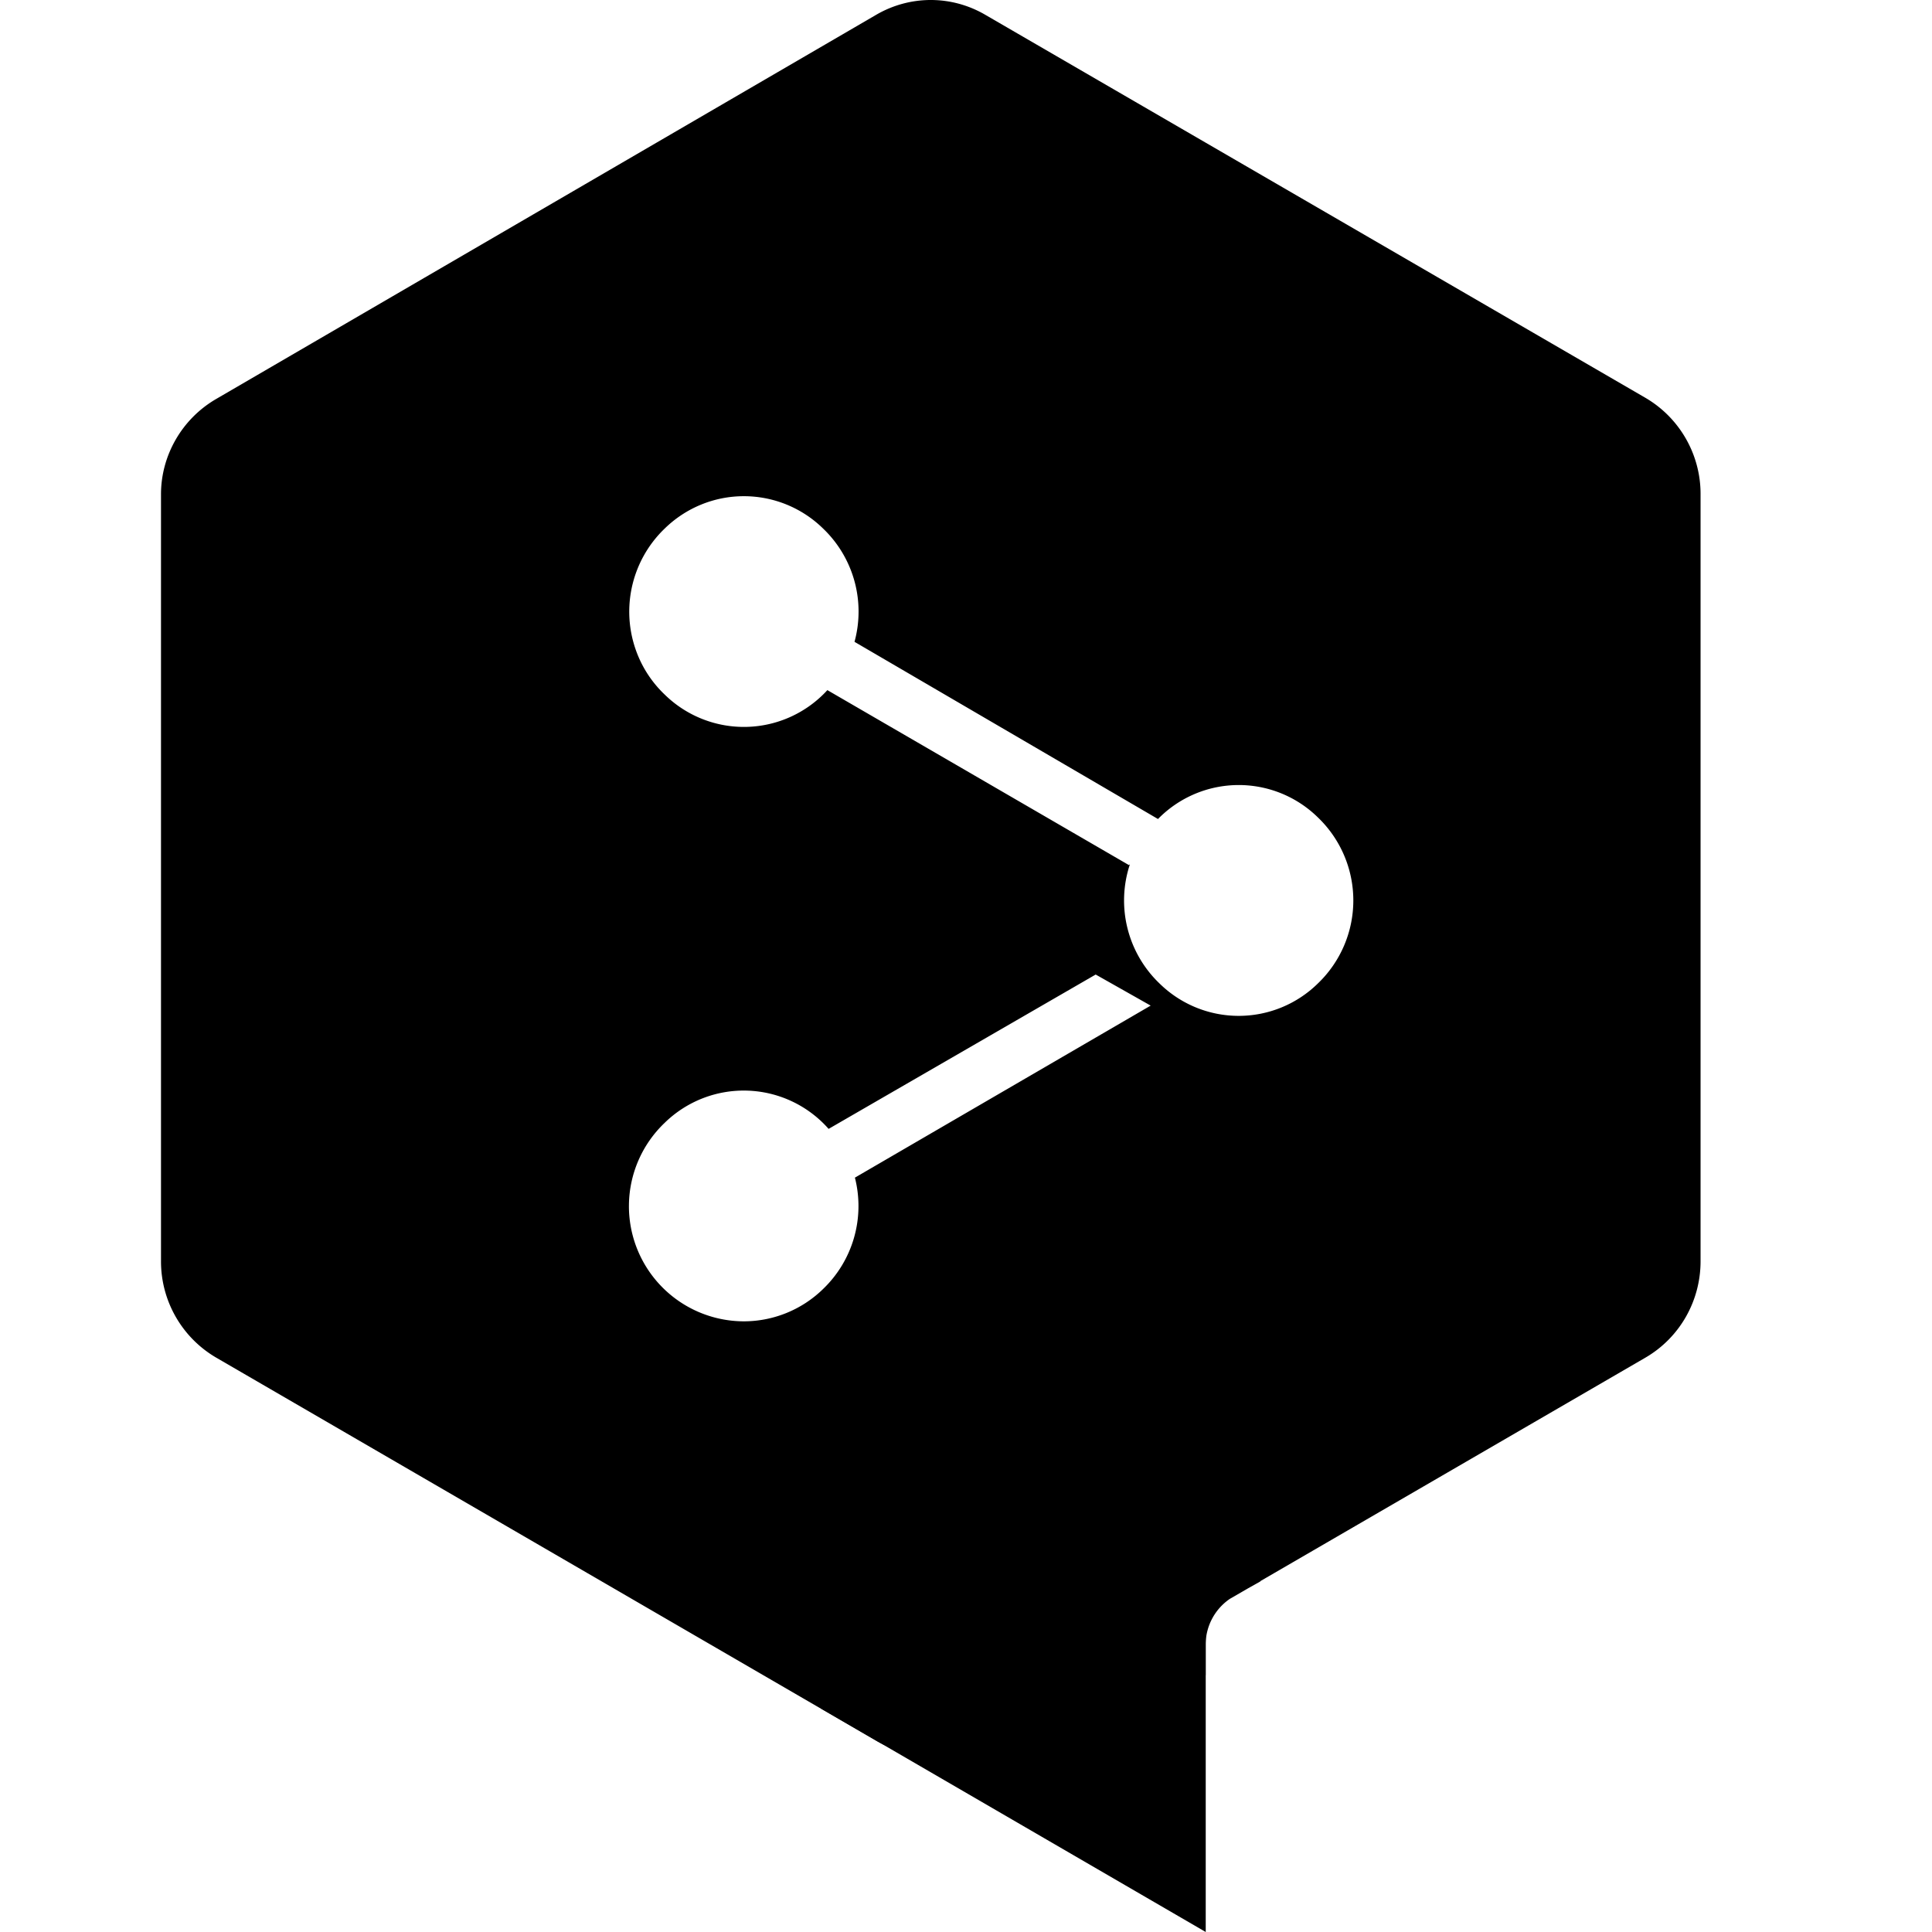
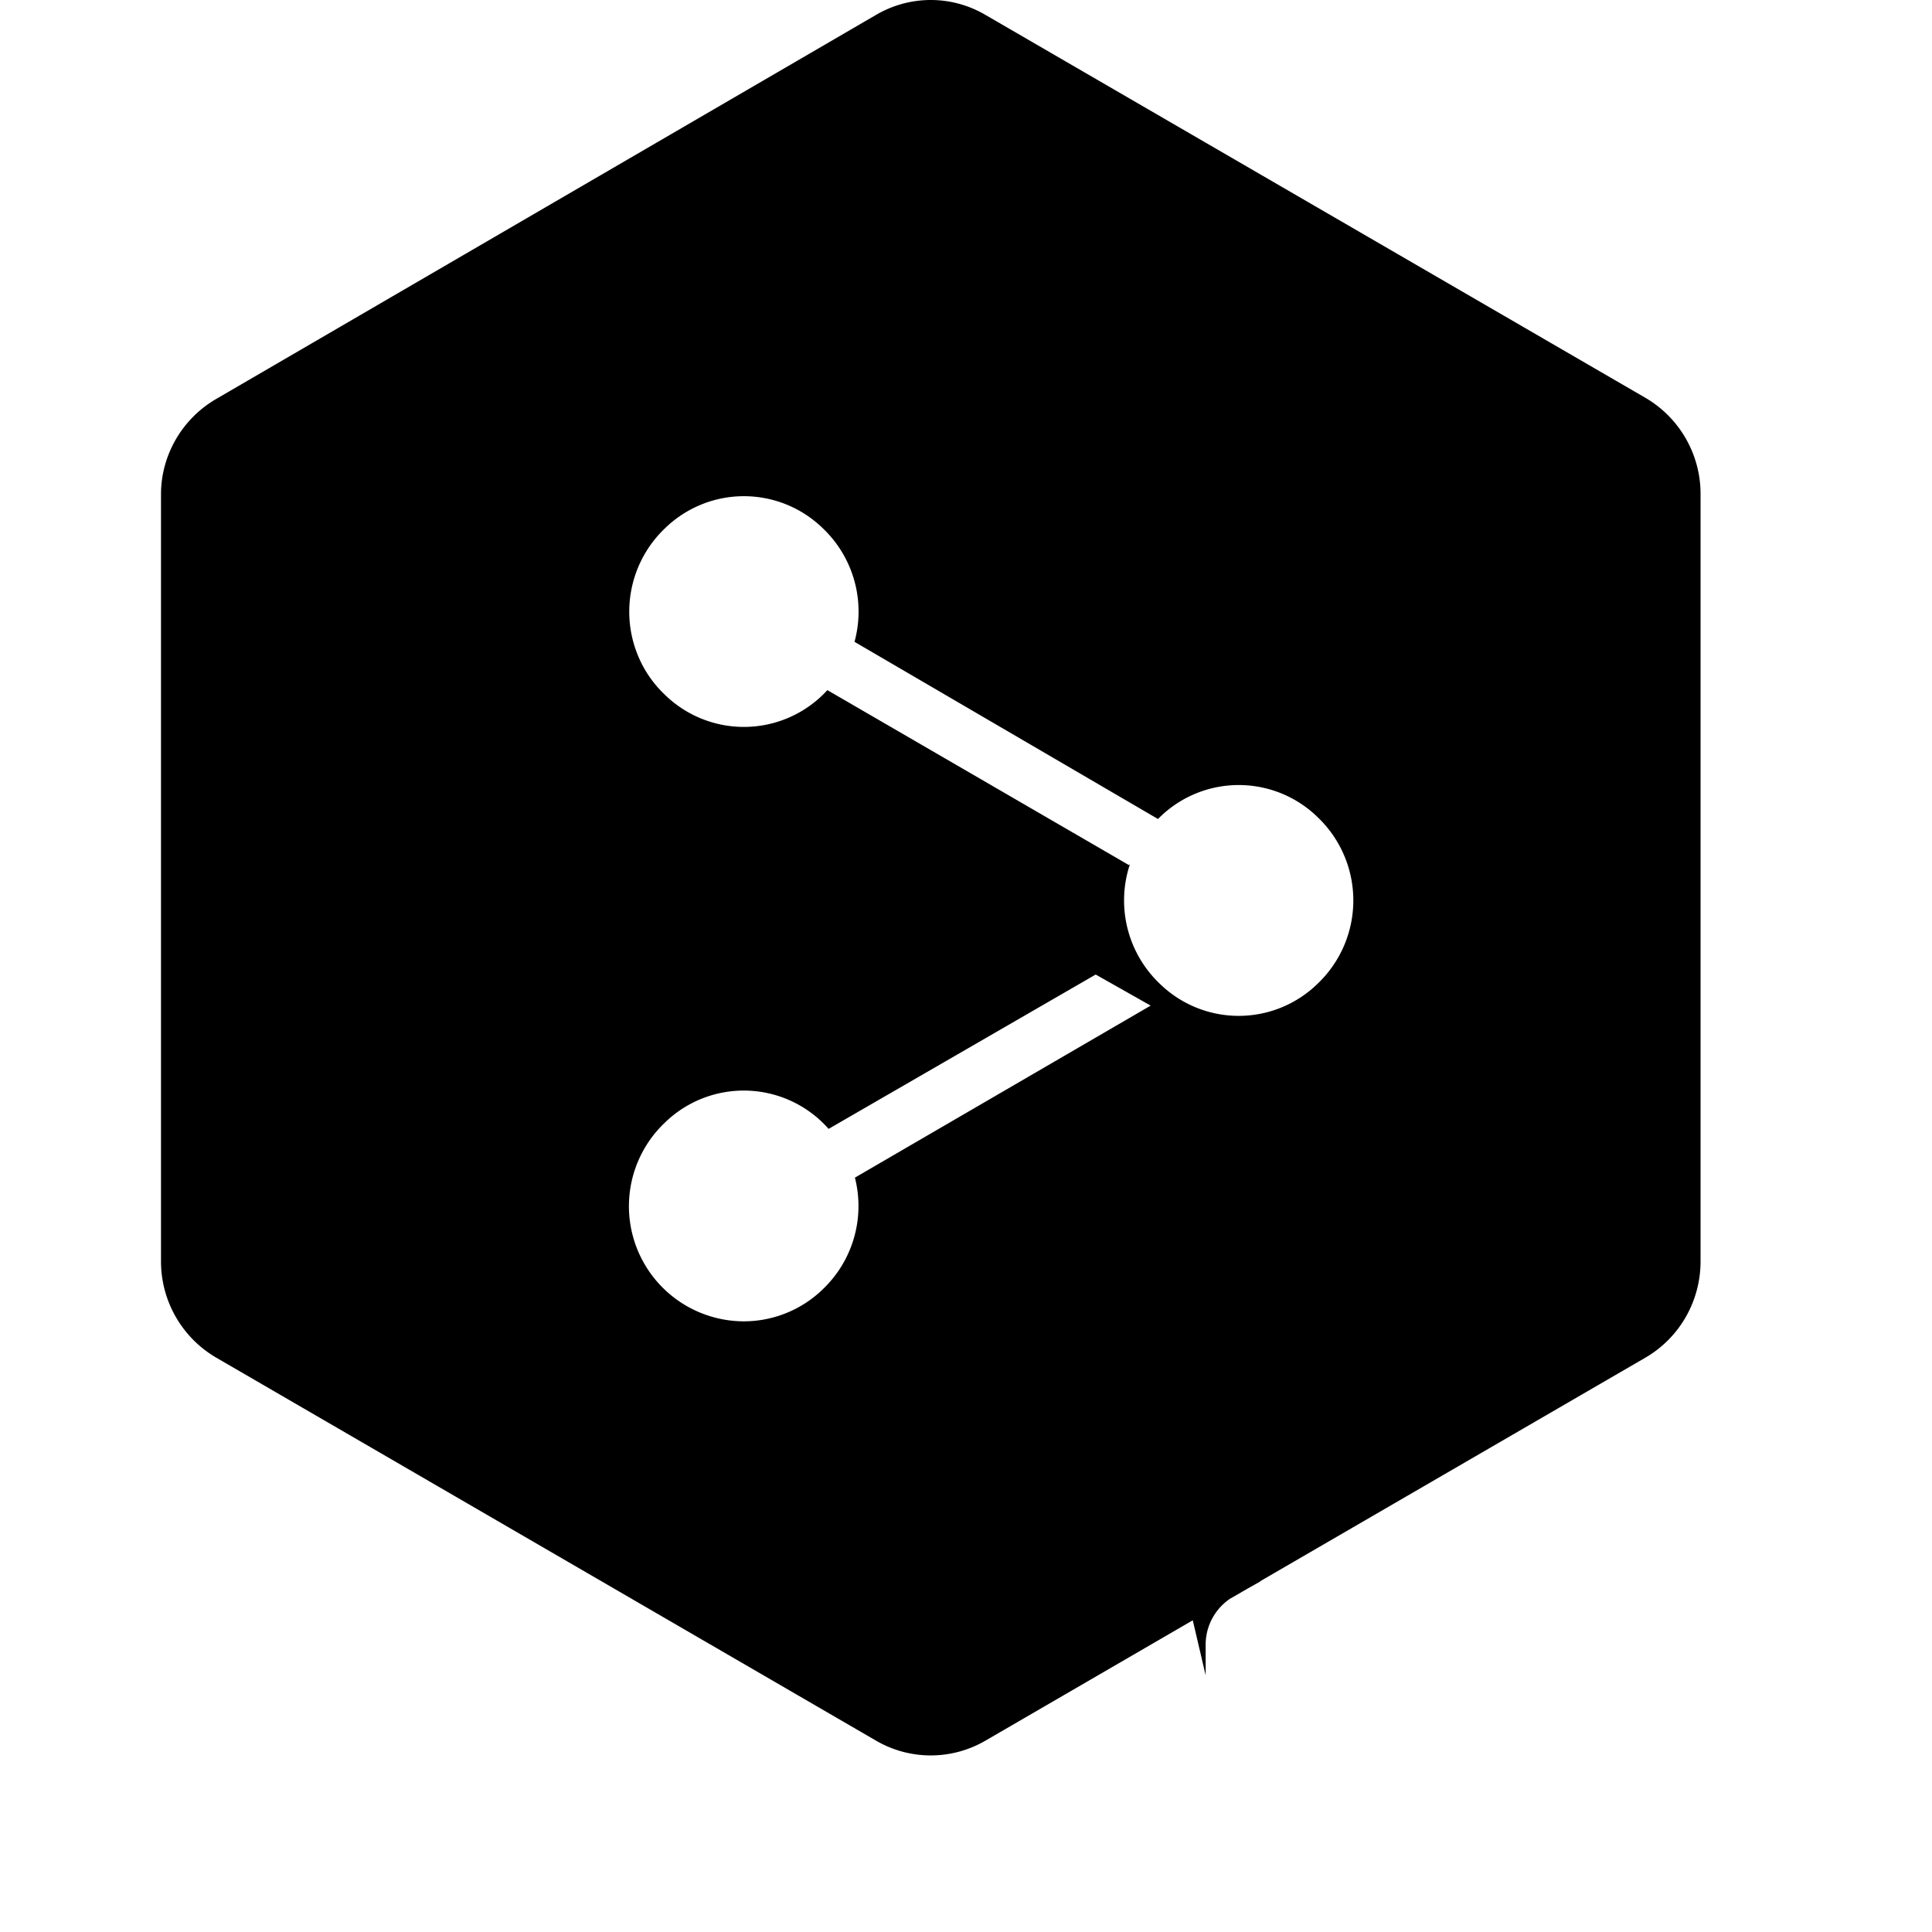
<svg xmlns="http://www.w3.org/2000/svg" fill="currentColor" fill-rule="evenodd" height="1em" style="flex:none;line-height:1" viewBox="0 0 24 24" width="1em">
  <title>DeepL</title>
  <path d="M11.563 0c.24 0 .475.065.682.187l8.197 4.756a1.383 1.383 0 01.683 1.197v9.528c0 .495-.26.949-.683 1.196l-4.79 2.78.01-.002-.155.087-.23.133a.69.69 0 00-.3.563v.386l-.16-.683-2.572 1.493a1.35 1.35 0 01-1.366 0l-8.195-4.757A1.384 1.384 0 012 15.668V6.14c0-.482.26-.936.684-1.183l8.195-4.77c.207-.122.443-.187.684-.187zm-1.27 14.023a1.405 1.405 0 00-2.038-.073 1.43 1.43 0 00.984 2.464c.368 0 .722-.144.985-.401a1.428 1.428 0 00.396-1.384l3.674-2.137-.683-.386-3.317 1.917zM9.24 6.164c-.368 0-.72.145-.983.402a1.43 1.43 0 00-.326 1.592c.075.177.187.338.326.47a1.405 1.405 0 002.021-.055l3.745 2.173.013-.009a1.427 1.427 0 00.368 1.48 1.403 1.403 0 001.967 0 1.428 1.428 0 000-2.063 1.403 1.403 0 00-1.986.02l-3.77-2.201a1.427 1.427 0 00-.39-1.407 1.405 1.405 0 00-.985-.402z" />
-   <path clip-rule="evenodd" d="M14.978 24v-3.959l-4.781 1.182" />
</svg>